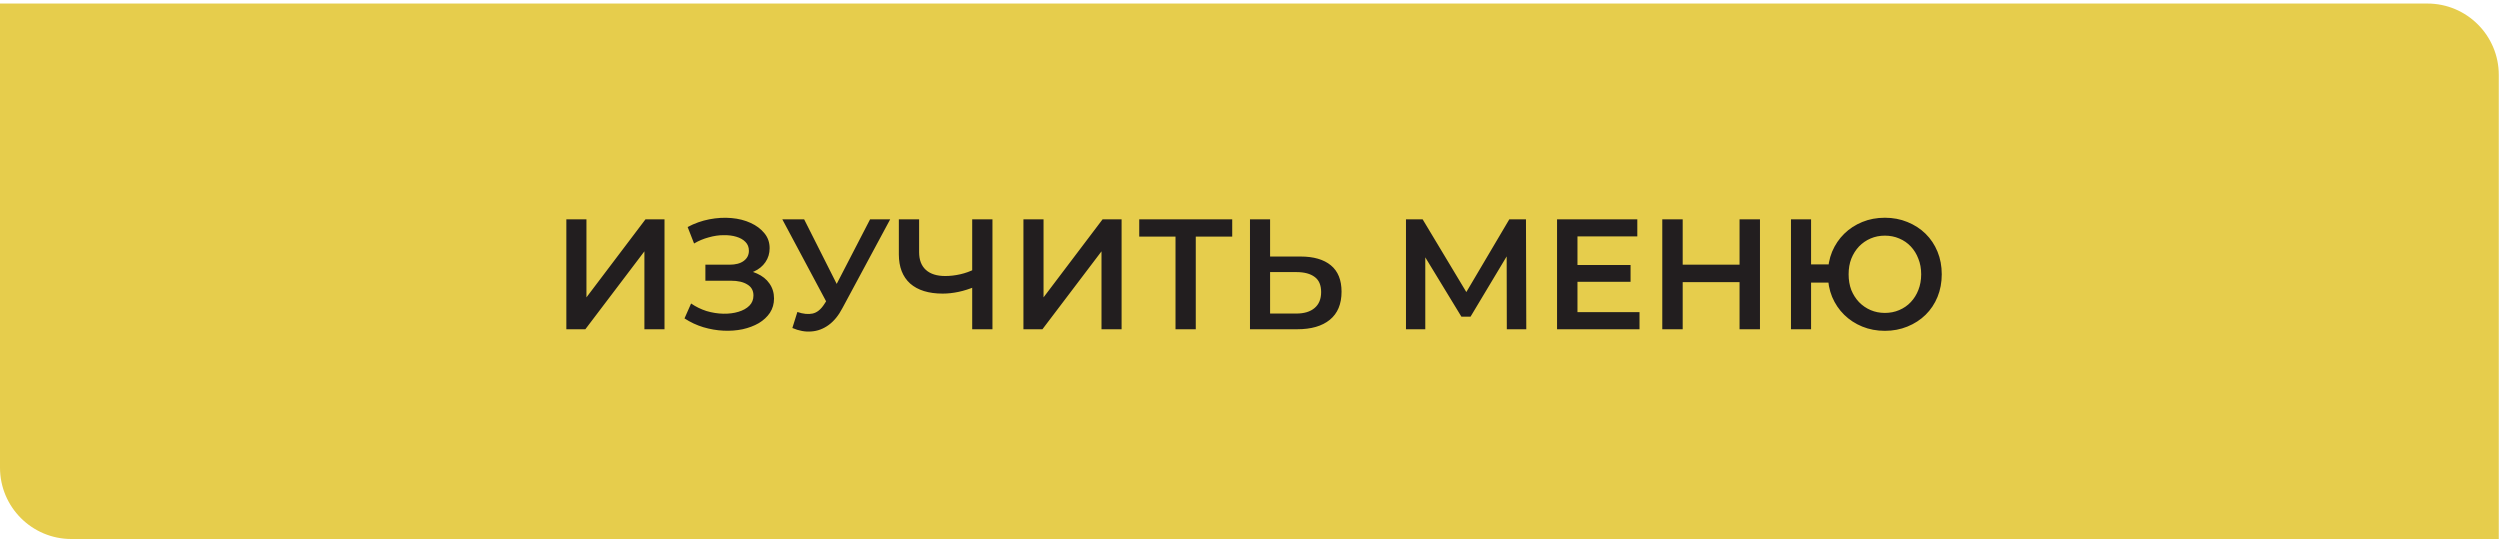
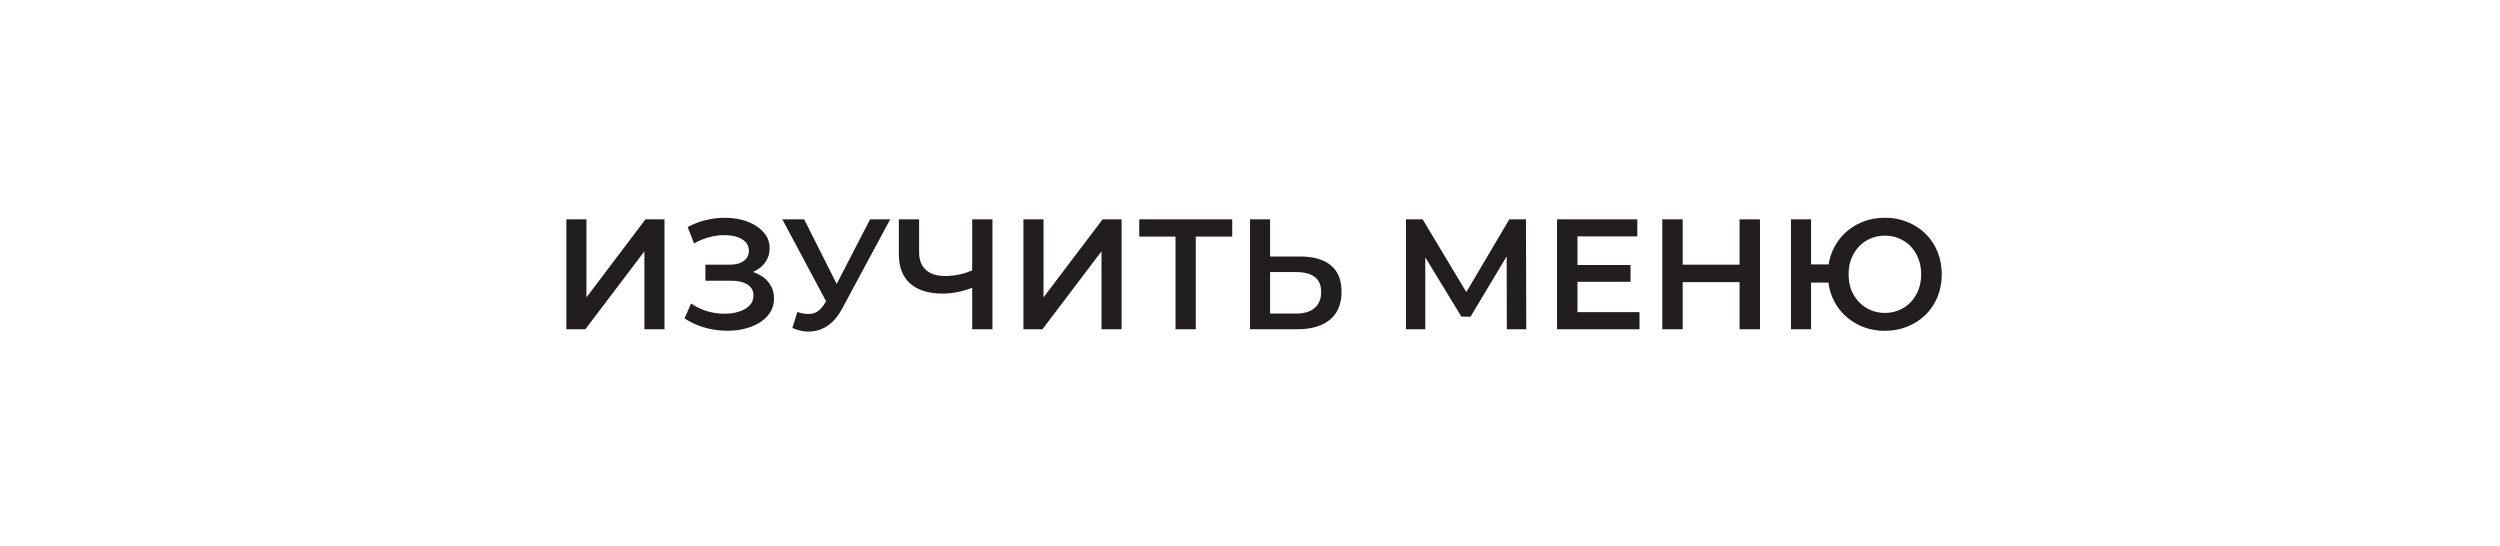
<svg xmlns="http://www.w3.org/2000/svg" width="284" height="62" viewBox="0 0 284 62" fill="none">
-   <path d="M0 0.403H275.752C280.231 0.403 283.862 4.034 283.862 8.514V61.231H8.11C3.631 61.231 0 57.6 0 53.121V0.403Z" fill="#E6CD4C" />
  <path d="M64.337 37.403V24.913H66.62V33.781L73.329 24.913H75.488V37.403H73.204V28.553L66.496 37.403H64.337ZM77.759 36.172L78.508 34.477C79.044 34.846 79.627 35.131 80.257 35.334C80.899 35.524 81.536 35.625 82.166 35.637C82.797 35.649 83.368 35.577 83.879 35.423C84.403 35.268 84.819 35.036 85.128 34.727C85.437 34.418 85.592 34.031 85.592 33.567C85.592 33.008 85.36 32.592 84.896 32.318C84.444 32.033 83.826 31.89 83.04 31.89H80.132V30.07H82.862C83.564 30.07 84.105 29.927 84.486 29.642C84.878 29.356 85.075 28.97 85.075 28.482C85.075 28.078 84.944 27.744 84.682 27.483C84.432 27.221 84.087 27.025 83.647 26.894C83.219 26.763 82.731 26.704 82.184 26.715C81.649 26.715 81.09 26.799 80.507 26.965C79.924 27.12 79.371 27.352 78.847 27.661L78.116 25.788C78.901 25.371 79.722 25.08 80.578 24.913C81.447 24.747 82.285 24.699 83.094 24.771C83.903 24.842 84.629 25.026 85.271 25.324C85.925 25.621 86.448 26.014 86.841 26.501C87.234 26.977 87.43 27.542 87.43 28.197C87.43 28.791 87.269 29.321 86.948 29.785C86.639 30.236 86.211 30.587 85.663 30.837C85.116 31.087 84.48 31.212 83.754 31.212L83.843 30.641C84.664 30.641 85.378 30.784 85.984 31.069C86.603 31.343 87.079 31.723 87.412 32.211C87.757 32.699 87.929 33.264 87.929 33.906C87.929 34.513 87.775 35.054 87.466 35.53C87.156 35.994 86.734 36.386 86.199 36.708C85.663 37.017 85.051 37.249 84.361 37.403C83.671 37.546 82.945 37.6 82.184 37.564C81.423 37.528 80.662 37.397 79.9 37.171C79.151 36.945 78.437 36.612 77.759 36.172ZM90.582 35.441C91.236 35.667 91.813 35.726 92.312 35.619C92.812 35.512 93.258 35.149 93.651 34.531L94.257 33.585L94.489 33.335L98.843 24.913H101.127L95.703 34.995C95.263 35.839 94.739 36.481 94.132 36.922C93.526 37.362 92.871 37.605 92.17 37.653C91.48 37.713 90.76 37.582 90.011 37.261L90.582 35.441ZM94.436 35.334L88.869 24.913H91.349L95.703 33.549L94.436 35.334ZM110.799 32.55C110.144 32.824 109.508 33.026 108.889 33.157C108.271 33.288 107.67 33.353 107.087 33.353C105.493 33.353 104.262 32.972 103.394 32.211C102.537 31.438 102.109 30.332 102.109 28.892V24.913H104.411V28.642C104.411 29.523 104.667 30.195 105.178 30.659C105.69 31.123 106.421 31.355 107.373 31.355C107.944 31.355 108.515 31.289 109.086 31.158C109.668 31.027 110.228 30.825 110.763 30.552L110.799 32.55ZM110.442 37.403V24.913H112.743V37.403H110.442ZM116.262 37.403V24.913H118.546V33.781L125.255 24.913H127.413V37.403H125.13V28.553L118.421 37.403H116.262ZM133.538 37.403V26.305L134.091 26.876H129.417V24.913H139.98V26.876H135.305L135.84 26.305V37.403H133.538ZM147.743 29.142C149.23 29.142 150.378 29.475 151.187 30.141C151.996 30.807 152.4 31.807 152.4 33.139C152.4 34.542 151.954 35.607 151.062 36.333C150.182 37.047 148.951 37.403 147.369 37.403H141.998V24.913H144.282V29.142H147.743ZM147.261 35.619C148.154 35.619 148.844 35.411 149.331 34.995C149.831 34.578 150.081 33.972 150.081 33.175C150.081 32.389 149.837 31.819 149.349 31.462C148.861 31.093 148.165 30.909 147.261 30.909H144.282V35.619H147.261ZM159.719 37.403V24.913H161.61L167.088 34.031H166.071L171.459 24.913H173.35L173.386 37.403H171.174L171.156 28.357H171.62L167.052 35.976H166.017L161.378 28.357H161.913V37.403H159.719ZM179.023 30.106H185.232V32.015H179.023V30.106ZM179.201 35.459H186.249V37.403H176.881V24.913H185.999V26.858H179.201V35.459ZM197.613 24.913H199.933V37.403H197.613V24.913ZM191.154 37.403H188.835V24.913H191.154V37.403ZM197.792 32.05H190.958V30.07H197.792V32.05ZM203.454 37.403V24.913H205.738V30.034H208.968V32.104H205.738V37.403H203.454ZM214.124 37.582C213.196 37.582 212.34 37.421 211.555 37.1C210.77 36.779 210.086 36.333 209.503 35.762C208.92 35.191 208.462 34.513 208.129 33.728C207.808 32.943 207.647 32.086 207.647 31.158C207.647 30.23 207.808 29.374 208.129 28.589C208.462 27.804 208.92 27.126 209.503 26.555C210.086 25.984 210.77 25.538 211.555 25.217C212.34 24.895 213.196 24.735 214.124 24.735C215.04 24.735 215.891 24.895 216.676 25.217C217.473 25.538 218.163 25.984 218.746 26.555C219.328 27.126 219.78 27.804 220.102 28.589C220.423 29.374 220.583 30.23 220.583 31.158C220.583 32.086 220.423 32.943 220.102 33.728C219.78 34.513 219.328 35.191 218.746 35.762C218.163 36.333 217.473 36.779 216.676 37.1C215.891 37.421 215.04 37.582 214.124 37.582ZM214.124 35.548C214.707 35.548 215.248 35.441 215.748 35.227C216.259 35.012 216.7 34.709 217.068 34.316C217.437 33.924 217.723 33.466 217.925 32.943C218.139 32.407 218.246 31.813 218.246 31.158C218.246 30.504 218.139 29.915 217.925 29.392C217.723 28.857 217.437 28.393 217.068 28C216.7 27.608 216.259 27.304 215.748 27.09C215.248 26.876 214.707 26.769 214.124 26.769C213.541 26.769 213 26.876 212.501 27.09C212.001 27.304 211.561 27.608 211.18 28C210.811 28.393 210.52 28.857 210.306 29.392C210.104 29.915 210.003 30.504 210.003 31.158C210.003 31.813 210.104 32.407 210.306 32.943C210.52 33.466 210.811 33.924 211.18 34.316C211.561 34.709 212.001 35.012 212.501 35.227C213 35.441 213.541 35.548 214.124 35.548Z" fill="#221E1F" />
</svg>